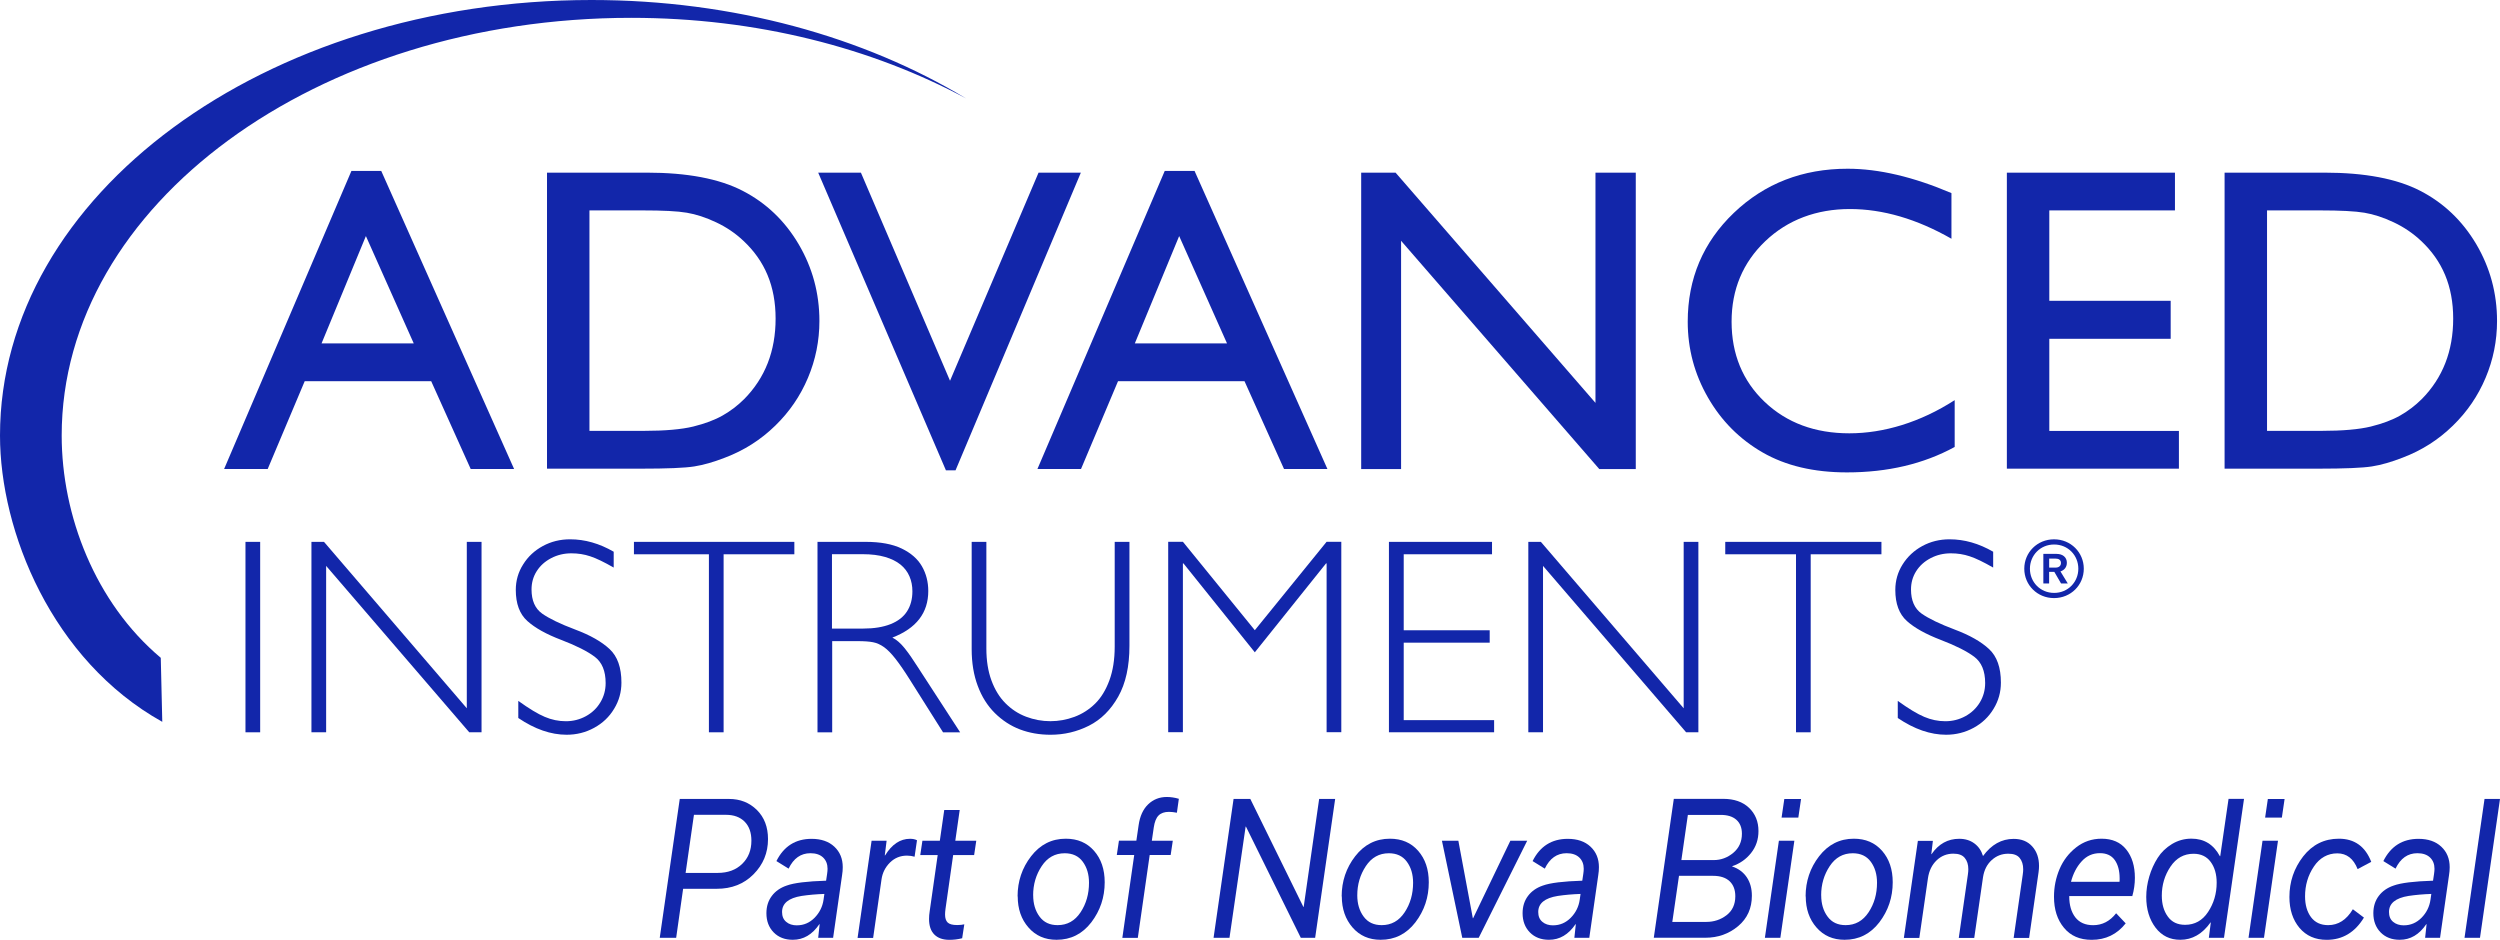
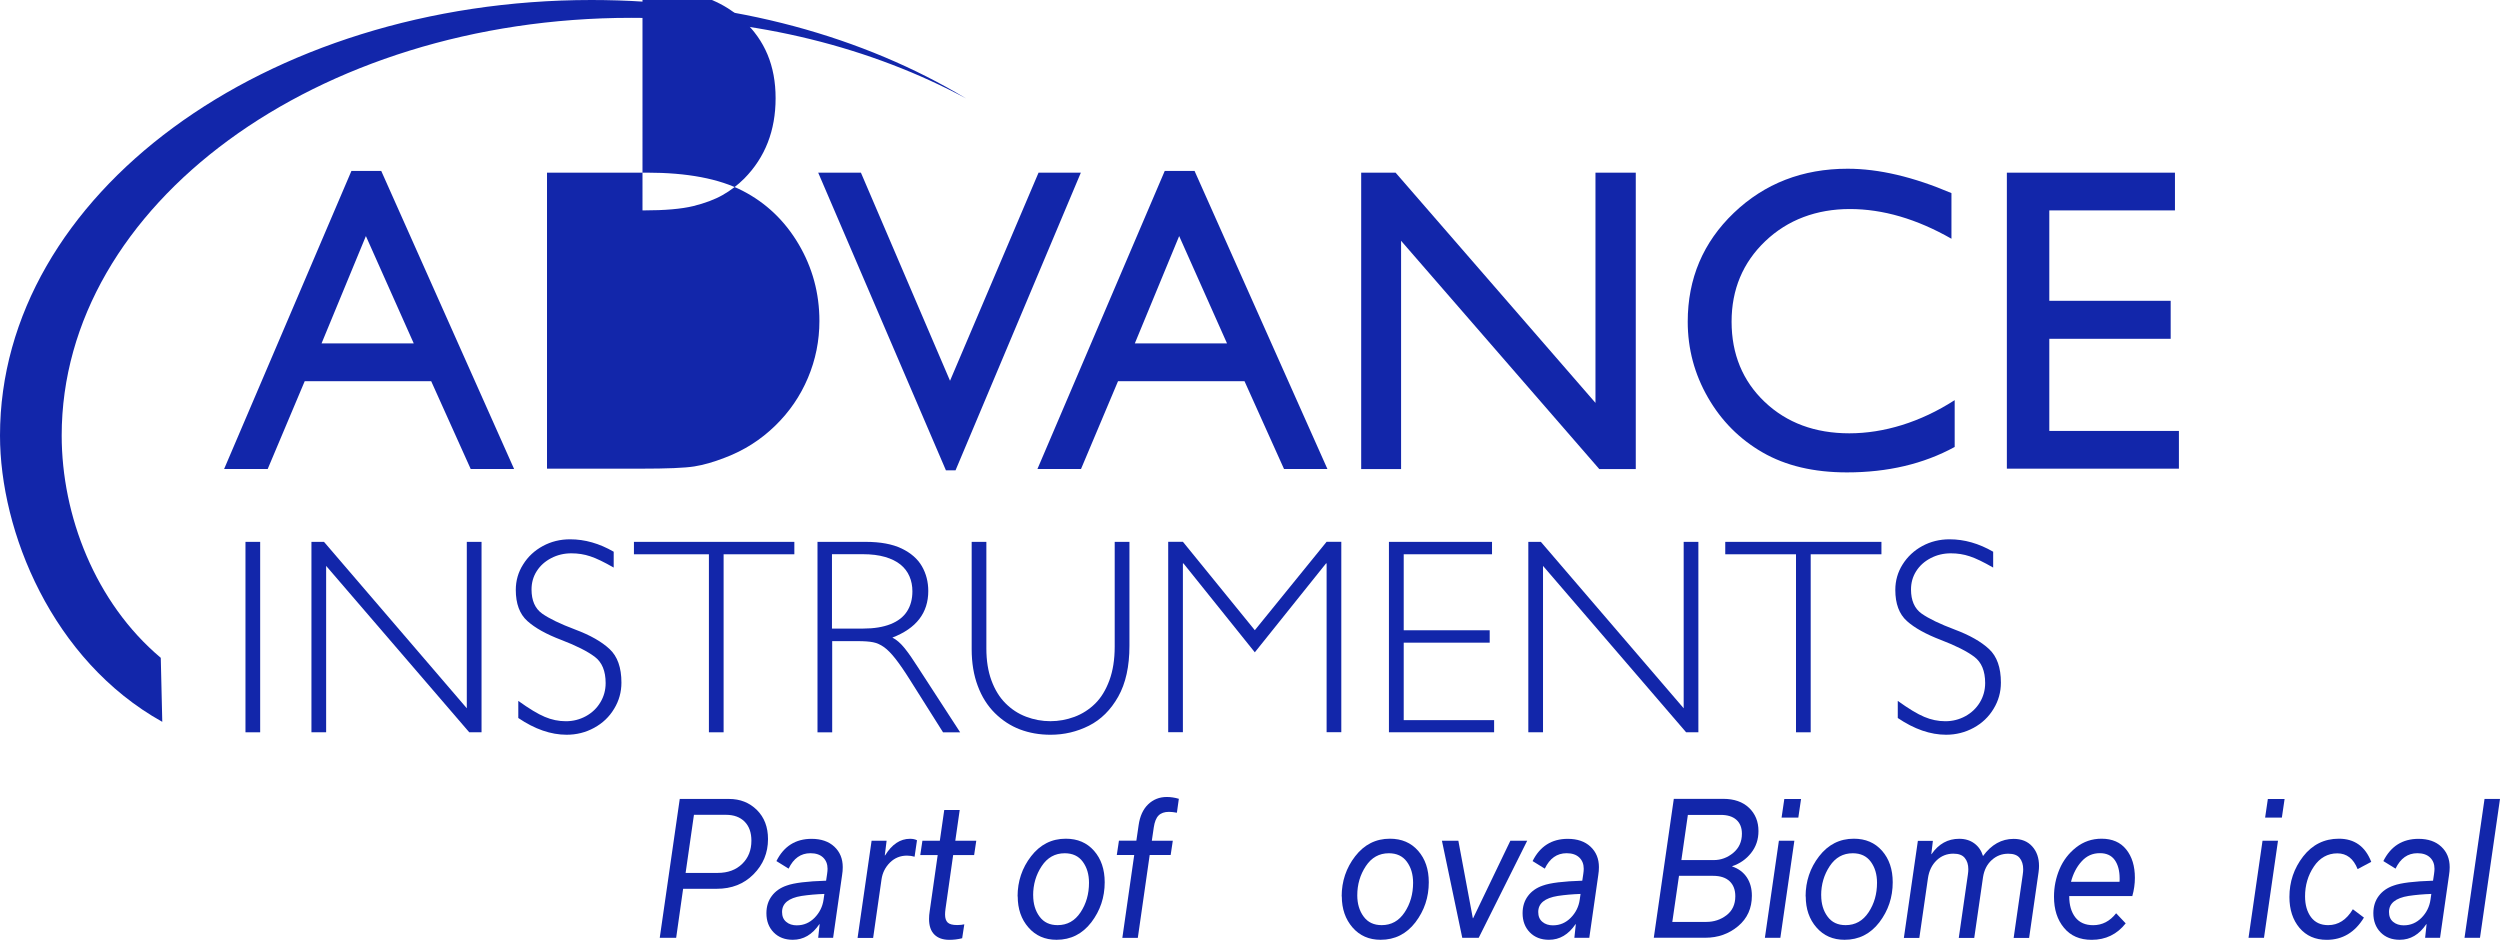
<svg xmlns="http://www.w3.org/2000/svg" viewBox="0 0 549.54 206.68">
  <g fill="#1226aa">
    <path d="M77.24 37.57h6.56l29.21 65.53h-9.54l-8.69-19.31h-27.8l-8.14 19.31h-9.58l27.99-65.53h0ZM90.95 75.49l-10.52-23.6-9.75 23.6h20.27Z" />
-     <path d="M120.24 103.01V37.95h21.97c8.86 0 15.88 1.33 21.03 3.99 5.16 2.66 9.26 6.57 12.31 11.73 3.04 5.16 4.57 10.79 4.57 16.89 0 4.35-.84 8.52-2.52 12.5-1.68 3.98-4.07 7.48-7.18 10.5-3.18 3.11-6.86 5.45-11.06 7.04-2.46.96-4.71 1.61-6.76 1.93-2.05.33-5.97.49-11.76.49h-20.61.02ZM141.23 46.25h-11.66v48.46h11.95c4.66 0 8.28-.32 10.87-.95 2.58-.64 4.74-1.45 6.46-2.43 1.73-.98 3.31-2.19 4.74-3.61 4.6-4.66 6.9-10.55 6.9-17.68s-2.36-12.7-7.09-17.12c-1.74-1.64-3.74-3-6-4.06-2.25-1.06-4.39-1.76-6.42-2.1-2.02-.35-5.27-.51-9.75-.51h0Z" />
+     <path d="M120.24 103.01V37.95h21.97c8.86 0 15.88 1.33 21.03 3.99 5.16 2.66 9.26 6.57 12.31 11.73 3.04 5.16 4.57 10.79 4.57 16.89 0 4.35-.84 8.52-2.52 12.5-1.68 3.98-4.07 7.48-7.18 10.5-3.18 3.11-6.86 5.45-11.06 7.04-2.46.96-4.71 1.61-6.76 1.93-2.05.33-5.97.49-11.76.49h-20.61.02ZM141.23 46.25h-11.66h11.95c4.66 0 8.28-.32 10.87-.95 2.58-.64 4.74-1.45 6.46-2.43 1.73-.98 3.31-2.19 4.74-3.61 4.6-4.66 6.9-10.55 6.9-17.68s-2.36-12.7-7.09-17.12c-1.74-1.64-3.74-3-6-4.06-2.25-1.06-4.39-1.76-6.42-2.1-2.02-.35-5.27-.51-9.75-.51h0Z" />
    <path d="M228.3 37.95h9.29l-27.55 65.44h-2.11l-28.08-65.44h9.39l19.59 45.75 19.46-45.75h0Z" />
    <path d="M256.02 37.57h6.56l29.21 65.53h-9.54l-8.69-19.31h-27.8l-8.14 19.31h-9.58l27.99-65.53h0ZM269.72 75.49l-10.52-23.6-9.75 23.6h20.27Z" />
    <path d="M350.71 37.95h8.86v65.16h-8.02l-43.57-50.18v50.18h-8.77V37.95h7.56l43.94 50.61v-50.61h0Z" />
    <path d="M429.67 87.99v10.26c-6.85 3.74-14.74 5.59-23.69 5.59-7.28 0-13.45-1.46-18.52-4.38s-9.08-6.95-12.03-12.09c-2.95-5.13-4.44-10.68-4.44-16.65 0-9.48 3.38-17.46 10.14-23.93 6.76-6.46 15.1-9.7 25.02-9.7 6.84 0 14.44 1.79 22.81 5.36v10.03c-7.62-4.35-15.06-6.53-22.34-6.53s-13.65 2.35-18.59 7.07c-4.93 4.71-7.4 10.61-7.4 17.7s2.43 13.03 7.28 17.63c4.85 4.6 11.06 6.9 18.61 6.9s15.61-2.43 23.13-7.28h0Z" />
    <path d="M441.15 37.95h36.94v8.3h-27.62v19.87h26.68v8.35h-26.68v20.25h28.49v8.3h-37.82V37.96h0Z" />
-     <path d="M489 103.01V37.95h21.97c8.86 0 15.88 1.33 21.03 3.99 5.16 2.66 9.26 6.57 12.32 11.73 3.04 5.16 4.57 10.79 4.57 16.89 0 4.35-.84 8.52-2.52 12.5-1.68 3.98-4.07 7.48-7.18 10.5-3.18 3.11-6.86 5.45-11.06 7.04-2.46.96-4.71 1.61-6.76 1.93s-5.97.49-11.76.49h-20.61 0ZM509.99 46.25h-11.66v48.46h11.95c4.67 0 8.28-.32 10.87-.95 2.58-.64 4.74-1.45 6.46-2.43s3.31-2.19 4.74-3.61c4.6-4.66 6.9-10.55 6.9-17.68s-2.36-12.7-7.09-17.12c-1.75-1.64-3.74-3-6-4.06-2.25-1.06-4.39-1.76-6.42-2.1s-5.27-.51-9.75-.51h0Z" />
    <path d="M57.19 119.11v41.86h-3.23v-41.86h3.23Z" />
    <path d="M105.85 119.11v41.86h-2.7l-31.46-36.58v36.58h-3.23v-41.86h2.76l31.39 36.58v-36.58h3.24Z" />
    <path d="M134.9 121.26v3.5c-2.1-1.2-3.81-2.04-5.14-2.47-1.33-.45-2.71-.66-4.16-.66-1.61 0-3.08.35-4.44 1.06s-2.41 1.65-3.18 2.86c-.77 1.2-1.14 2.55-1.14 4.03 0 2.43.78 4.19 2.33 5.3 1.55 1.09 3.98 2.27 7.28 3.51 3.31 1.24 5.82 2.67 7.55 4.29 1.73 1.61 2.6 4.06 2.6 7.37 0 2.07-.53 4-1.61 5.76-1.06 1.77-2.53 3.17-4.39 4.18-1.86 1.02-3.88 1.52-6.05 1.52-3.45 0-6.99-1.22-10.62-3.68v-3.76c2.37 1.7 4.31 2.88 5.82 3.51 1.5.64 3.04.96 4.63.96s3.05-.37 4.41-1.11c1.35-.74 2.42-1.76 3.18-3.04.78-1.29 1.16-2.7 1.16-4.24 0-2.65-.8-4.58-2.4-5.78s-4.05-2.44-7.34-3.7c-3.3-1.25-5.78-2.64-7.47-4.16s-2.54-3.79-2.54-6.84c0-2.02.53-3.89 1.61-5.59 1.06-1.71 2.51-3.06 4.33-4.05s3.82-1.48 6-1.48c3.24 0 6.43.91 9.58 2.73h0Z" />
    <path d="M174.61 119.11v2.73h-15.55v39.13h-3.23v-39.13h-16.48v-2.73h35.27Z" />
    <path d="M179.65 119.11h10.64c3.25 0 5.88.49 7.92 1.47 2.03.98 3.51 2.28 4.44 3.89.93 1.62 1.4 3.43 1.4 5.44 0 4.81-2.63 8.22-7.89 10.24.91.46 1.8 1.23 2.69 2.33.88 1.1 1.82 2.45 2.83 4.05l9.38 14.45h-3.76l-7.24-11.48c-1.24-1.98-2.32-3.54-3.22-4.69-.9-1.15-1.74-2-2.5-2.55-.78-.55-1.57-.92-2.4-1.08-.83-.17-1.97-.25-3.41-.25h-5.6v20.05h-3.23v-41.86h-.03ZM182.88 121.83v16.34h6.88c2.37 0 4.38-.33 6.01-.98 1.63-.65 2.84-1.59 3.62-2.82.78-1.22 1.17-2.69 1.17-4.39 0-1.19-.21-2.29-.65-3.3s-1.09-1.87-1.97-2.58c-.88-.71-2.01-1.27-3.38-1.67s-3.01-.61-4.91-.61h-6.76Z" />
    <path d="M245.04 119.11h3.23v22.84c0 4.53-.82 8.26-2.47 11.19-1.65 2.92-3.79 5.05-6.43 6.38s-5.44 1.99-8.45 1.99c-2.41 0-4.65-.39-6.71-1.17-2.05-.78-3.89-1.98-5.52-3.59-1.63-1.62-2.88-3.6-3.76-5.97-.89-2.36-1.34-5.06-1.34-8.09v-23.58h3.23v23.44c0 2.65.37 4.99 1.11 7.01s1.77 3.71 3.08 5.02c1.32 1.33 2.83 2.32 4.55 2.97s3.49.98 5.33.98 3.56-.32 5.28-.95c1.72-.64 3.23-1.61 4.55-2.9s2.36-3.01 3.14-5.12c.78-2.11 1.17-4.59 1.17-7.43v-23.02h0Z" />
    <path d="M275.83 138.53l15.78-19.44h3.23v41.86h-3.23v-37.11h-.12l-15.66 19.55-15.69-19.55h-.12v37.11h-3.23v-41.86h3.23l15.81 19.44h0Z" />
    <path d="M327.97 119.11v2.73h-19.41v16.7h18.9v2.73h-18.9v17.03h19.87v2.67h-23.12v-41.86h22.65Z" />
    <path d="M373.33 119.11v41.86h-2.69l-31.46-36.58v36.58h-3.23v-41.86h2.76l31.39 36.58v-36.58h3.23Z" />
    <path d="M413.57 119.11v2.73h-15.55v39.13h-3.23v-39.13h-15.55v-2.73h34.33Z" />
    <path d="M438.13 121.26v3.5c-2.1-1.2-3.81-2.04-5.14-2.47-1.33-.45-2.71-.66-4.16-.66-1.61 0-3.08.35-4.44 1.06s-2.41 1.65-3.18 2.86-1.14 2.55-1.14 4.03c0 2.43.78 4.19 2.33 5.3 1.55 1.09 3.98 2.27 7.28 3.51s5.82 2.67 7.55 4.29c1.73 1.61 2.6 4.06 2.6 7.37 0 2.07-.53 4-1.61 5.76-1.06 1.77-2.53 3.17-4.39 4.18s-3.88 1.52-6.05 1.52c-3.44 0-6.99-1.22-10.62-3.68v-3.76c2.37 1.7 4.31 2.88 5.82 3.51 1.5.64 3.04.96 4.63.96s3.05-.37 4.41-1.11c1.35-.74 2.42-1.76 3.19-3.04s1.16-2.7 1.16-4.24c0-2.65-.8-4.58-2.4-5.78s-4.05-2.44-7.34-3.7-5.78-2.64-7.47-4.16-2.54-3.79-2.54-6.84c0-2.02.53-3.89 1.6-5.59s2.51-3.06 4.33-4.05 3.82-1.48 6-1.48c3.24 0 6.43.91 9.58 2.73h0Z" />
    <path d="M35.33 144.59c-14.43-12.14-21.77-31.31-21.77-48.85C13.56 45.03 69.61 3.92 138.74 3.92c27.63 0 52.94 6.6 73.64 17.73h0C189.95 8.12 161.27 0 130.02 0 58.21 0 0 42.87 0 95.74c0 21.03 11.38 49.38 35.67 62.93l-.33-14.07h0Z" />
-     <path d="M458.05 125.01c0 3.59-2.85 6.46-6.54 6.46s-6.54-2.88-6.54-6.46 2.85-6.46 6.54-6.46 6.54 2.88 6.54 6.46ZM456.85 125.01c0-2.95-2.28-5.32-5.32-5.32s-5.32 2.38-5.32 5.32 2.28 5.32 5.32 5.32 5.32-2.38 5.32-5.32ZM452.12 121.76c1.24 0 2.21.7 2.21 1.94 0 .97-.57 1.64-1.41 1.91l1.61 2.64h-1.48l-1.48-2.55h-1.14v2.55h-1.27v-6.5h2.95ZM450.44 124.77h1.41c.67 0 1.18-.34 1.18-1.01s-.47-.97-1.18-.97h-1.41v1.98Z" />
    <path d="M149.41 175.62h10.83c2.46 0 4.5.81 6.14 2.43 1.63 1.62 2.44 3.75 2.44 6.4 0 3.02-1.06 5.59-3.18 7.73s-4.81 3.19-8.08 3.19h-7.4l-1.53 10.78h-3.61l4.4-30.53h-.01ZM150.71 191.88h7.05c2.24 0 4.03-.66 5.39-1.99s2.02-3.02 2.02-5.09c0-1.8-.5-3.19-1.5-4.2-1-.99-2.36-1.49-4.08-1.49h-7.05l-1.83 12.76h0Z" />
    <path d="M183.18 206.15h-3.33l.32-2.99h-.07c-1.55 2.28-3.49 3.42-5.83 3.42-1.74 0-3.14-.54-4.21-1.63-1.06-1.09-1.59-2.49-1.59-4.21 0-1.49.4-2.75 1.19-3.8s1.88-1.81 3.27-2.28c1.62-.59 4.5-.94 8.66-1.07l.22-1.47c.07-.47.1-.85.1-1.15 0-1.03-.32-1.85-.99-2.49-.66-.62-1.58-.93-2.77-.93-2.12 0-3.72 1.13-4.8 3.39l-2.68-1.66c1.62-3.25 4.2-4.89 7.73-4.89 2.09 0 3.77.57 5 1.72s1.85 2.65 1.85 4.5c0 .56-.04 1.15-.15 1.8l-1.97 13.75h.03ZM175.2 203.4c1.47 0 2.77-.56 3.86-1.66 1.09-1.12 1.75-2.44 1.97-3.97l.18-1.27c-1.8.06-3.46.21-5 .44-2.86.46-4.3 1.63-4.3 3.53 0 .93.29 1.65.9 2.16.59.52 1.4.78 2.4.78h0Z" />
    <path d="M188.51 206.15l3.08-21.34h3.3l-.4 3.22h.07c1.5-2.44 3.33-3.65 5.48-3.65.59 0 1.1.1 1.53.32l-.53 3.62c-.53-.16-1.09-.24-1.68-.24-1.47 0-2.72.52-3.74 1.53-1.02 1.02-1.63 2.24-1.84 3.64l-1.85 12.92h-3.4v-.03Z" />
    <path d="M202.29 187.95l.47-3.14h3.83l.97-6.76h3.4l-.97 6.76h4.61l-.47 3.14h-4.61l-1.68 11.81c-.07.5-.1.93-.1 1.27 0 .79.19 1.38.57 1.75s1.07.56 2.08.56c.65 0 1.16-.06 1.58-.16l-.47 3.06c-.96.24-1.88.35-2.8.35-1.46 0-2.56-.4-3.33-1.18-.77-.78-1.15-1.91-1.15-3.4 0-.53.04-1.12.15-1.78l1.75-12.28h-3.83Z" />
    <path d="M223.68 197.04c0-3.31.99-6.26 2.97-8.82s4.52-3.86 7.63-3.86c2.58 0 4.64.88 6.21 2.66 1.56 1.78 2.34 4.08 2.34 6.92 0 3.31-.99 6.24-2.94 8.8-1.97 2.56-4.52 3.84-7.64 3.84-2.55 0-4.61-.9-6.18-2.71-1.58-1.8-2.36-4.08-2.36-6.83h-.03ZM227.11 196.81c0 1.85.47 3.42 1.4 4.67.93 1.27 2.25 1.88 3.97 1.88 2.12 0 3.8-.94 5.05-2.83 1.24-1.88 1.85-4.03 1.85-6.48 0-1.85-.46-3.4-1.38-4.64-.91-1.24-2.24-1.85-3.96-1.85-2.12 0-3.81.94-5.06 2.83s-1.88 4.02-1.88 6.4h.01Z" />
    <path d="M246.71 206.15l2.61-18.21h-3.83l.47-3.14h3.83l.5-3.42c.28-1.96.97-3.49 2.08-4.56s2.47-1.63 4.11-1.63c.85 0 1.74.13 2.65.4l-.43 3.06c-.66-.13-1.25-.19-1.75-.19-.97 0-1.74.26-2.27.79-.53.53-.88 1.4-1.06 2.62l-.43 2.94h4.61l-.47 3.14h-4.61l-2.61 18.21h-3.4 0Z" />
-     <path d="M289.99 175.62h3.5l-4.4 30.53h-3.15l-12.06-24.45h-.07l-3.55 24.45h-3.5l4.4-30.53h3.68l11.66 23.73h.07l3.4-23.73h.01Z" />
    <path d="M294.92 197.04c0-3.31.99-6.26 2.97-8.82s4.52-3.86 7.63-3.86c2.58 0 4.65.88 6.21 2.66 1.56 1.78 2.34 4.08 2.34 6.92 0 3.31-.99 6.24-2.94 8.8-1.97 2.56-4.52 3.84-7.64 3.84-2.55 0-4.61-.9-6.18-2.71s-2.36-4.08-2.36-6.83h-.03ZM298.35 196.81c0 1.85.47 3.42 1.4 4.67.93 1.27 2.25 1.88 3.97 1.88 2.12 0 3.8-.94 5.05-2.83 1.24-1.88 1.85-4.03 1.85-6.48 0-1.85-.46-3.4-1.38-4.64-.91-1.24-2.24-1.85-3.95-1.85-2.12 0-3.81.94-5.06 2.83s-1.88 4.02-1.88 6.4h0Z" />
    <path d="M332.02 184.81h3.68l-10.66 21.34h-3.61l-4.47-21.34h3.61l3.18 17.02h.07l8.18-17.02h.01Z" />
    <path d="M349.4 206.15h-3.33l.32-2.99h-.07c-1.55 2.28-3.49 3.42-5.83 3.42-1.74 0-3.14-.54-4.21-1.63-1.06-1.09-1.59-2.49-1.59-4.21 0-1.49.4-2.75 1.19-3.8s1.88-1.81 3.27-2.28c1.62-.59 4.5-.94 8.66-1.07l.22-1.47c.07-.47.1-.85.1-1.15 0-1.03-.32-1.85-.99-2.49-.66-.62-1.58-.93-2.77-.93-2.12 0-3.72 1.13-4.8 3.39l-2.68-1.66c1.62-3.25 4.2-4.89 7.73-4.89 2.1 0 3.77.57 5 1.72s1.85 2.65 1.85 4.5c0 .56-.04 1.15-.15 1.8l-1.97 13.75h.03ZM341.42 203.4c1.47 0 2.77-.56 3.86-1.66s1.75-2.44 1.97-3.97l.18-1.27c-1.78.06-3.46.21-5 .44-2.86.46-4.3 1.63-4.3 3.53 0 .93.29 1.65.9 2.16.6.52 1.4.78 2.4.78h0Z" />
    <path d="M380.77 190.4v.07c1.41.47 2.47 1.28 3.22 2.4.74 1.13 1.1 2.47 1.1 4.03 0 2.75-1 4.98-3.02 6.68-2.02 1.69-4.42 2.55-7.21 2.55h-11.33l4.4-30.53h10.88c2.38 0 4.27.66 5.65 1.97s2.08 3.02 2.08 5.11c0 1.85-.54 3.46-1.63 4.83s-2.46 2.33-4.14 2.89h0ZM367.61 202.65h7.48c1.66 0 3.15-.49 4.43-1.47s1.93-2.37 1.93-4.17c0-1.4-.41-2.5-1.25-3.3-.84-.79-2.05-1.19-3.65-1.19h-7.48l-1.47 10.14h.01ZM369.58 189.06h7.12c1.59 0 3.03-.53 4.3-1.59s1.9-2.46 1.9-4.21c0-1.32-.41-2.34-1.22-3.06s-1.96-1.07-3.43-1.07h-7.23l-1.43 9.94h-.01Z" />
    <path d="M391.35 206.15h-3.4l3.08-21.34h3.4l-3.08 21.34ZM391.62 179.72l.6-4.09h3.68l-.6 4.09h-3.68Z" />
    <path d="M396.9 197.04c0-3.31.99-6.26 2.97-8.82s4.52-3.86 7.63-3.86c2.58 0 4.64.88 6.21 2.66 1.56 1.78 2.34 4.08 2.34 6.92 0 3.31-.99 6.24-2.94 8.8-1.97 2.56-4.52 3.84-7.64 3.84-2.55 0-4.61-.9-6.18-2.71-1.58-1.8-2.36-4.08-2.36-6.83h-.03ZM400.33 196.81c0 1.85.47 3.42 1.4 4.67.93 1.27 2.25 1.88 3.97 1.88 2.12 0 3.8-.94 5.05-2.83 1.24-1.88 1.85-4.03 1.85-6.48 0-1.85-.46-3.4-1.38-4.64-.91-1.24-2.24-1.85-3.96-1.85-2.12 0-3.81.94-5.06 2.83s-1.88 4.02-1.88 6.4h.01Z" />
    <path d="M424.52 187.75h.07c1.55-2.25 3.58-3.37 6.08-3.37 1.31 0 2.41.34 3.33 1.02s1.53 1.59 1.9 2.77c1.84-2.52 4.08-3.77 6.73-3.77 1.72 0 3.08.54 4.08 1.65s1.5 2.53 1.5 4.31c0 .37-.03.82-.1 1.35l-2.08 14.47h-3.4l2-13.91c.07-.47.1-.87.1-1.19 0-1.03-.26-1.85-.78-2.49s-1.35-.93-2.5-.93c-1.41 0-2.62.47-3.65 1.41-1.03.94-1.66 2.19-1.9 3.75l-1.93 13.35h-3.4l2-13.91c.07-.47.1-.87.1-1.19 0-1.03-.26-1.85-.79-2.49s-1.35-.93-2.5-.93c-1.43 0-2.66.49-3.68 1.47-1.03.99-1.66 2.28-1.9 3.9l-1.9 13.16h-3.4l3.08-21.34h3.3l-.35 2.94v-.04Z" />
    <path d="M468.69 196.97h-13.84v.04c0 1.93.44 3.47 1.34 4.64.9 1.15 2.21 1.72 3.92 1.72 2 0 3.68-.87 5.05-2.62l2.1 2.22c-1.91 2.41-4.4 3.62-7.48 3.62-2.61 0-4.64-.88-6.09-2.65-1.47-1.77-2.19-4.03-2.19-6.82 0-2.15.41-4.17 1.22-6.08s2.03-3.5 3.65-4.77 3.49-1.91 5.58-1.91c2.36 0 4.17.79 5.43 2.37 1.27 1.58 1.9 3.65 1.9 6.23 0 1.35-.19 2.69-.57 4.02h-.01ZM455.24 193.83h10.66c.03-.16.03-.4.03-.72 0-1.72-.37-3.08-1.09-4.08s-1.81-1.49-3.24-1.49c-1.6 0-2.94.6-4.02 1.8-1.09 1.19-1.87 2.69-2.34 4.49Z" />
-     <path d="M485.98 202.77h-.07c-1.81 2.55-4.03 3.81-6.65 3.81-2.27 0-4.08-.88-5.43-2.66s-2.05-4.03-2.05-6.76c0-1.49.22-2.97.66-4.47.44-1.5 1.06-2.87 1.85-4.11.79-1.25 1.84-2.25 3.15-3.05 1.3-.78 2.72-1.18 4.27-1.18 2.8 0 4.87 1.28 6.26 3.86h.07l1.83-12.6h3.4l-4.4 30.53h-3.33l.43-3.37h.01ZM475.2 196.9c0 1.83.44 3.36 1.31 4.56.87 1.22 2.13 1.83 3.81 1.83 2.12 0 3.81-.94 5.06-2.84 1.25-1.9 1.88-4.03 1.88-6.42 0-1.85-.44-3.37-1.31-4.56-.87-1.19-2.13-1.8-3.77-1.8-2.12 0-3.81.94-5.08 2.84s-1.9 4.02-1.9 6.37h-.01Z" />
    <path d="M497.66 206.15h-3.4l3.08-21.34h3.4l-3.08 21.34ZM497.91 179.72l.6-4.09h3.68l-.6 4.09h-3.68Z" />
    <path d="M517.2 199.87l2.43 1.83c-1.97 3.25-4.71 4.89-8.18 4.89-2.5 0-4.49-.87-5.98-2.62-1.47-1.75-2.22-4.02-2.22-6.8 0-3.34 1-6.3 3.02-8.91 2.02-2.59 4.64-3.9 7.85-3.9 3.43 0 5.8 1.69 7.12 5.09l-3 1.59c-.91-2.31-2.4-3.46-4.47-3.46s-3.86.97-5.15 2.91c-1.3 1.94-1.93 4.12-1.93 6.54 0 1.88.44 3.4 1.31 4.58.87 1.16 2.13 1.75 3.77 1.75 2.22 0 4.03-1.16 5.43-3.5h.01Z" />
    <path d="M536.41 206.15h-3.33l.32-2.99h-.07c-1.55 2.28-3.49 3.42-5.83 3.42-1.74 0-3.14-.54-4.21-1.63-1.06-1.09-1.59-2.49-1.59-4.21 0-1.49.4-2.75 1.19-3.8s1.88-1.81 3.27-2.28c1.62-.59 4.5-.94 8.66-1.07l.22-1.47c.07-.47.1-.85.1-1.15 0-1.03-.32-1.85-.99-2.49-.66-.62-1.58-.93-2.77-.93-2.12 0-3.72 1.13-4.8 3.39l-2.68-1.66c1.62-3.25 4.2-4.89 7.73-4.89 2.1 0 3.77.57 5 1.72s1.85 2.65 1.85 4.5c0 .56-.04 1.15-.15 1.8l-1.97 13.75h.03ZM528.43 203.4c1.47 0 2.77-.56 3.86-1.66s1.75-2.44 1.97-3.97l.18-1.27c-1.78.06-3.46.21-5 .44-2.86.46-4.3 1.63-4.3 3.53 0 .93.29 1.65.9 2.16s1.4.78 2.4.78h0Z" />
    <path d="M545.14 206.15h-3.4l4.4-30.53h3.4l-4.4 30.53Z" />
  </g>
</svg>